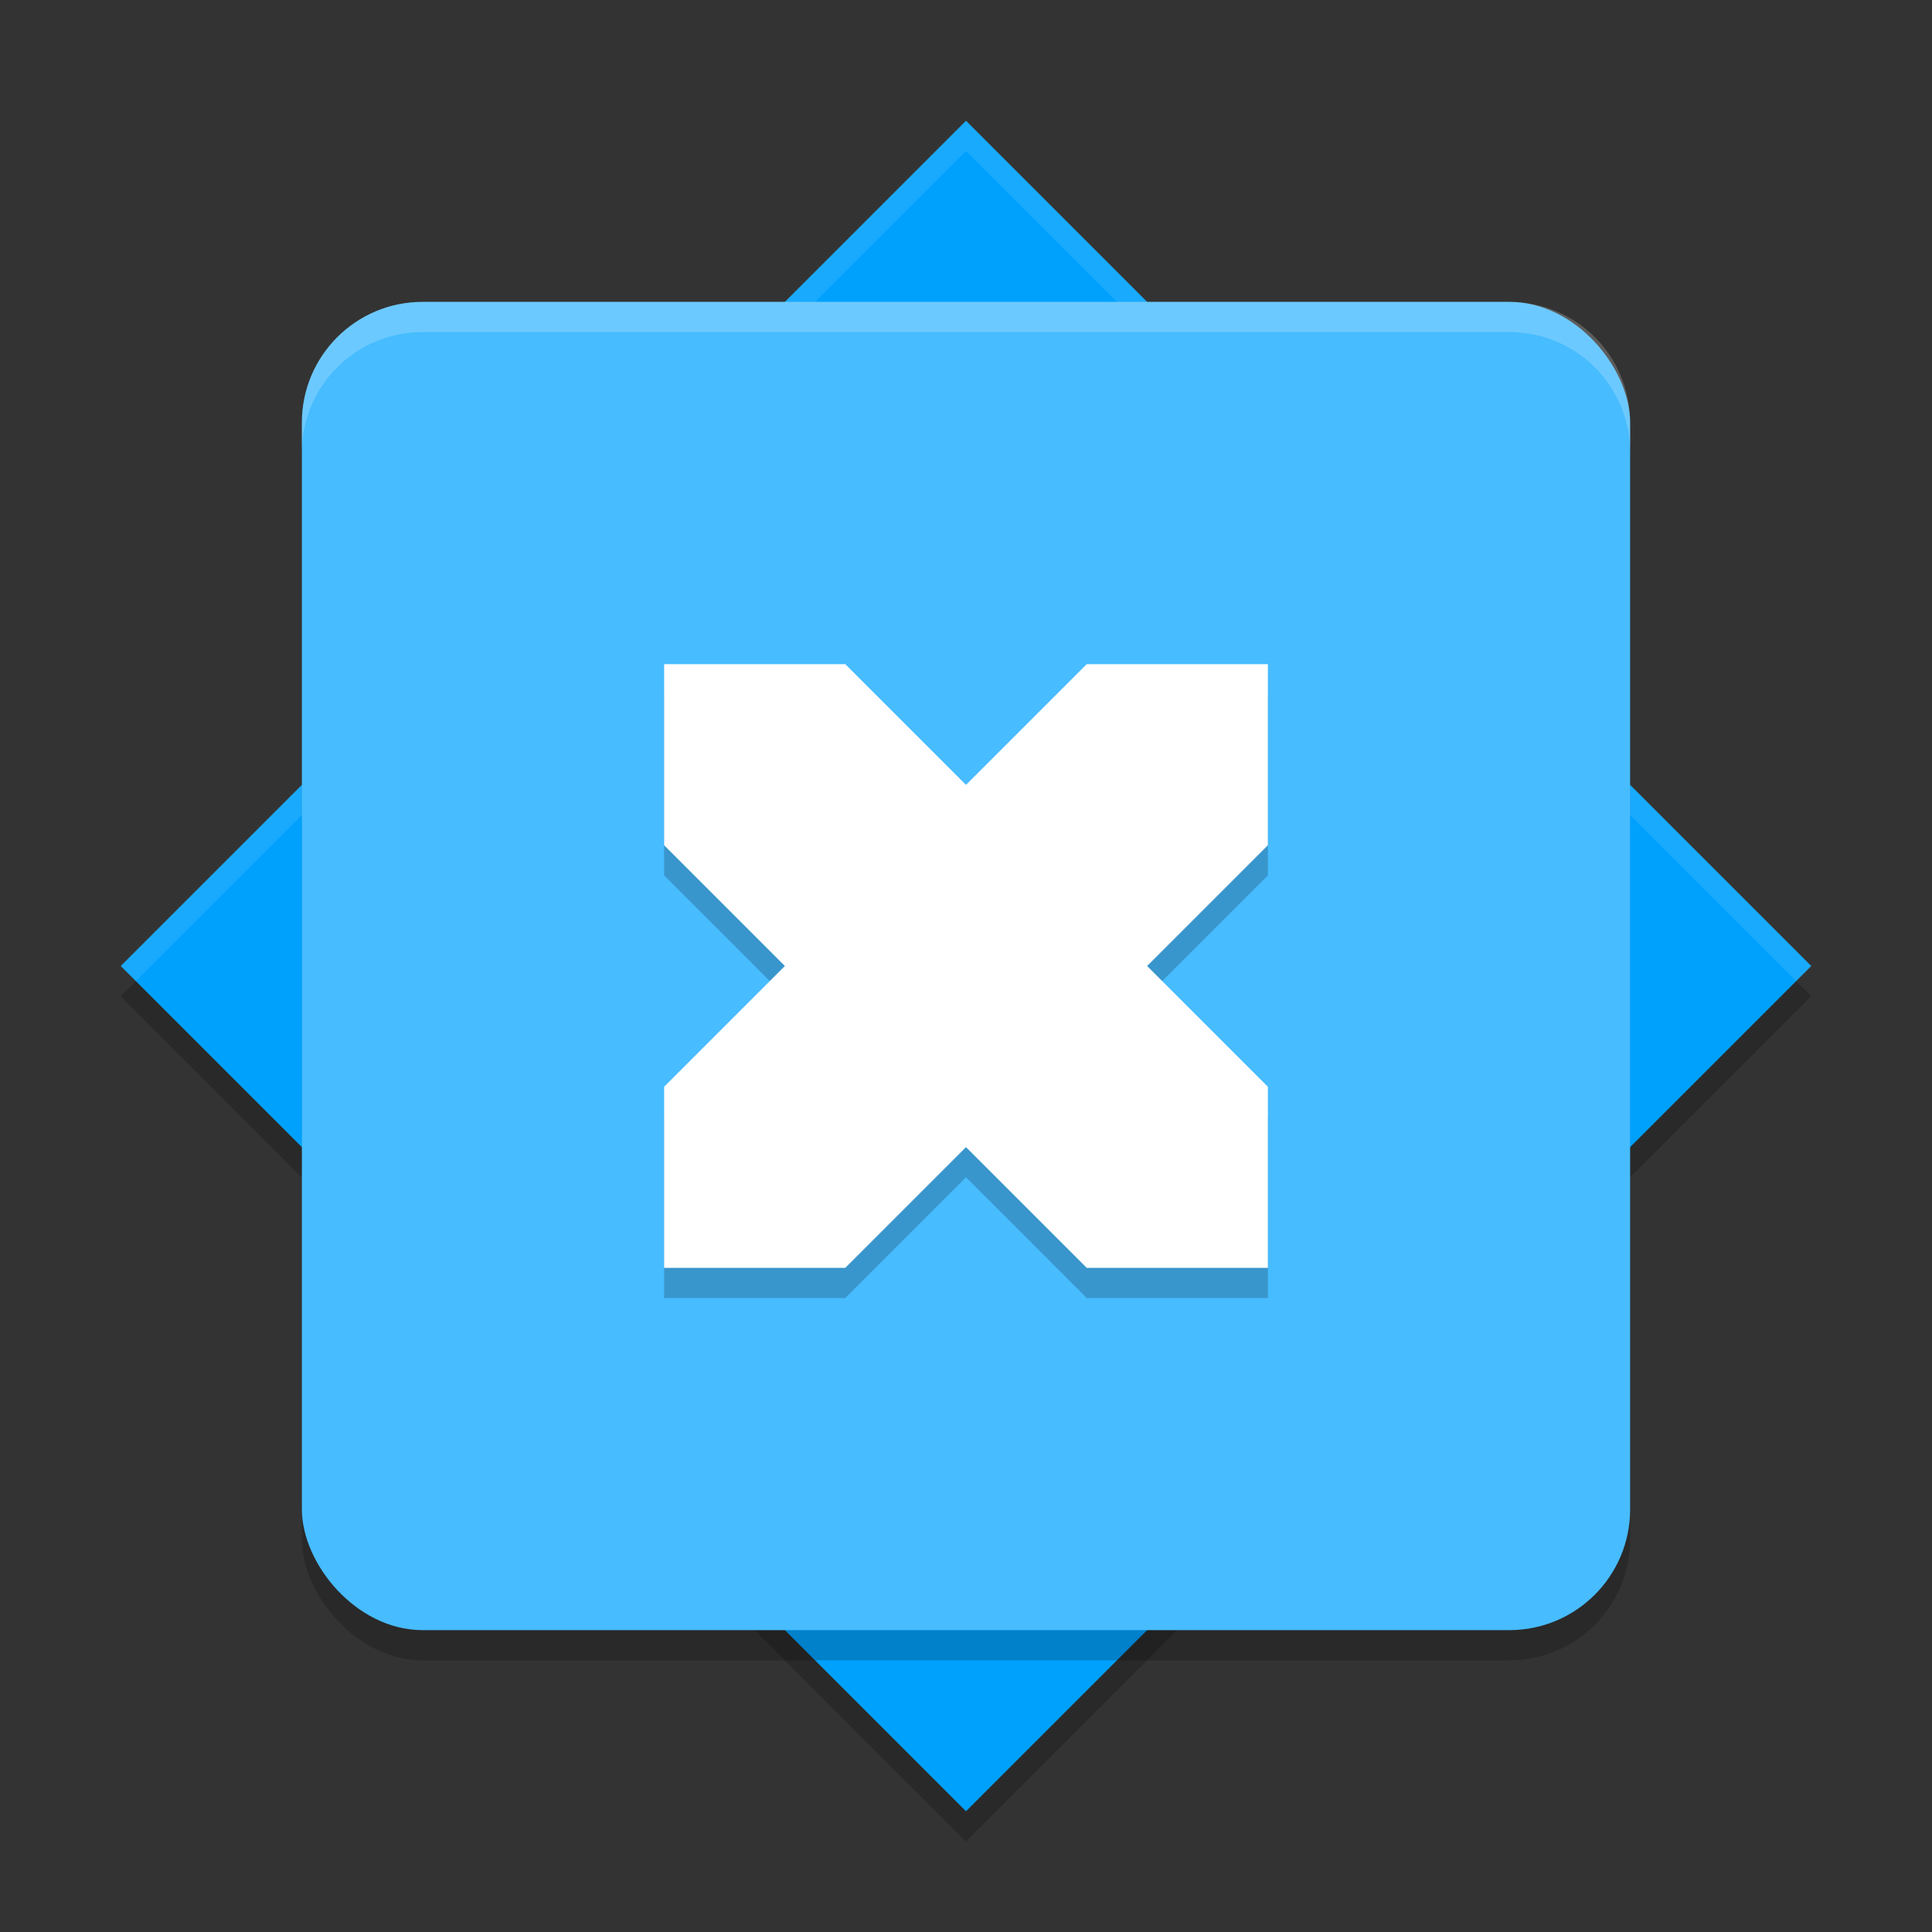
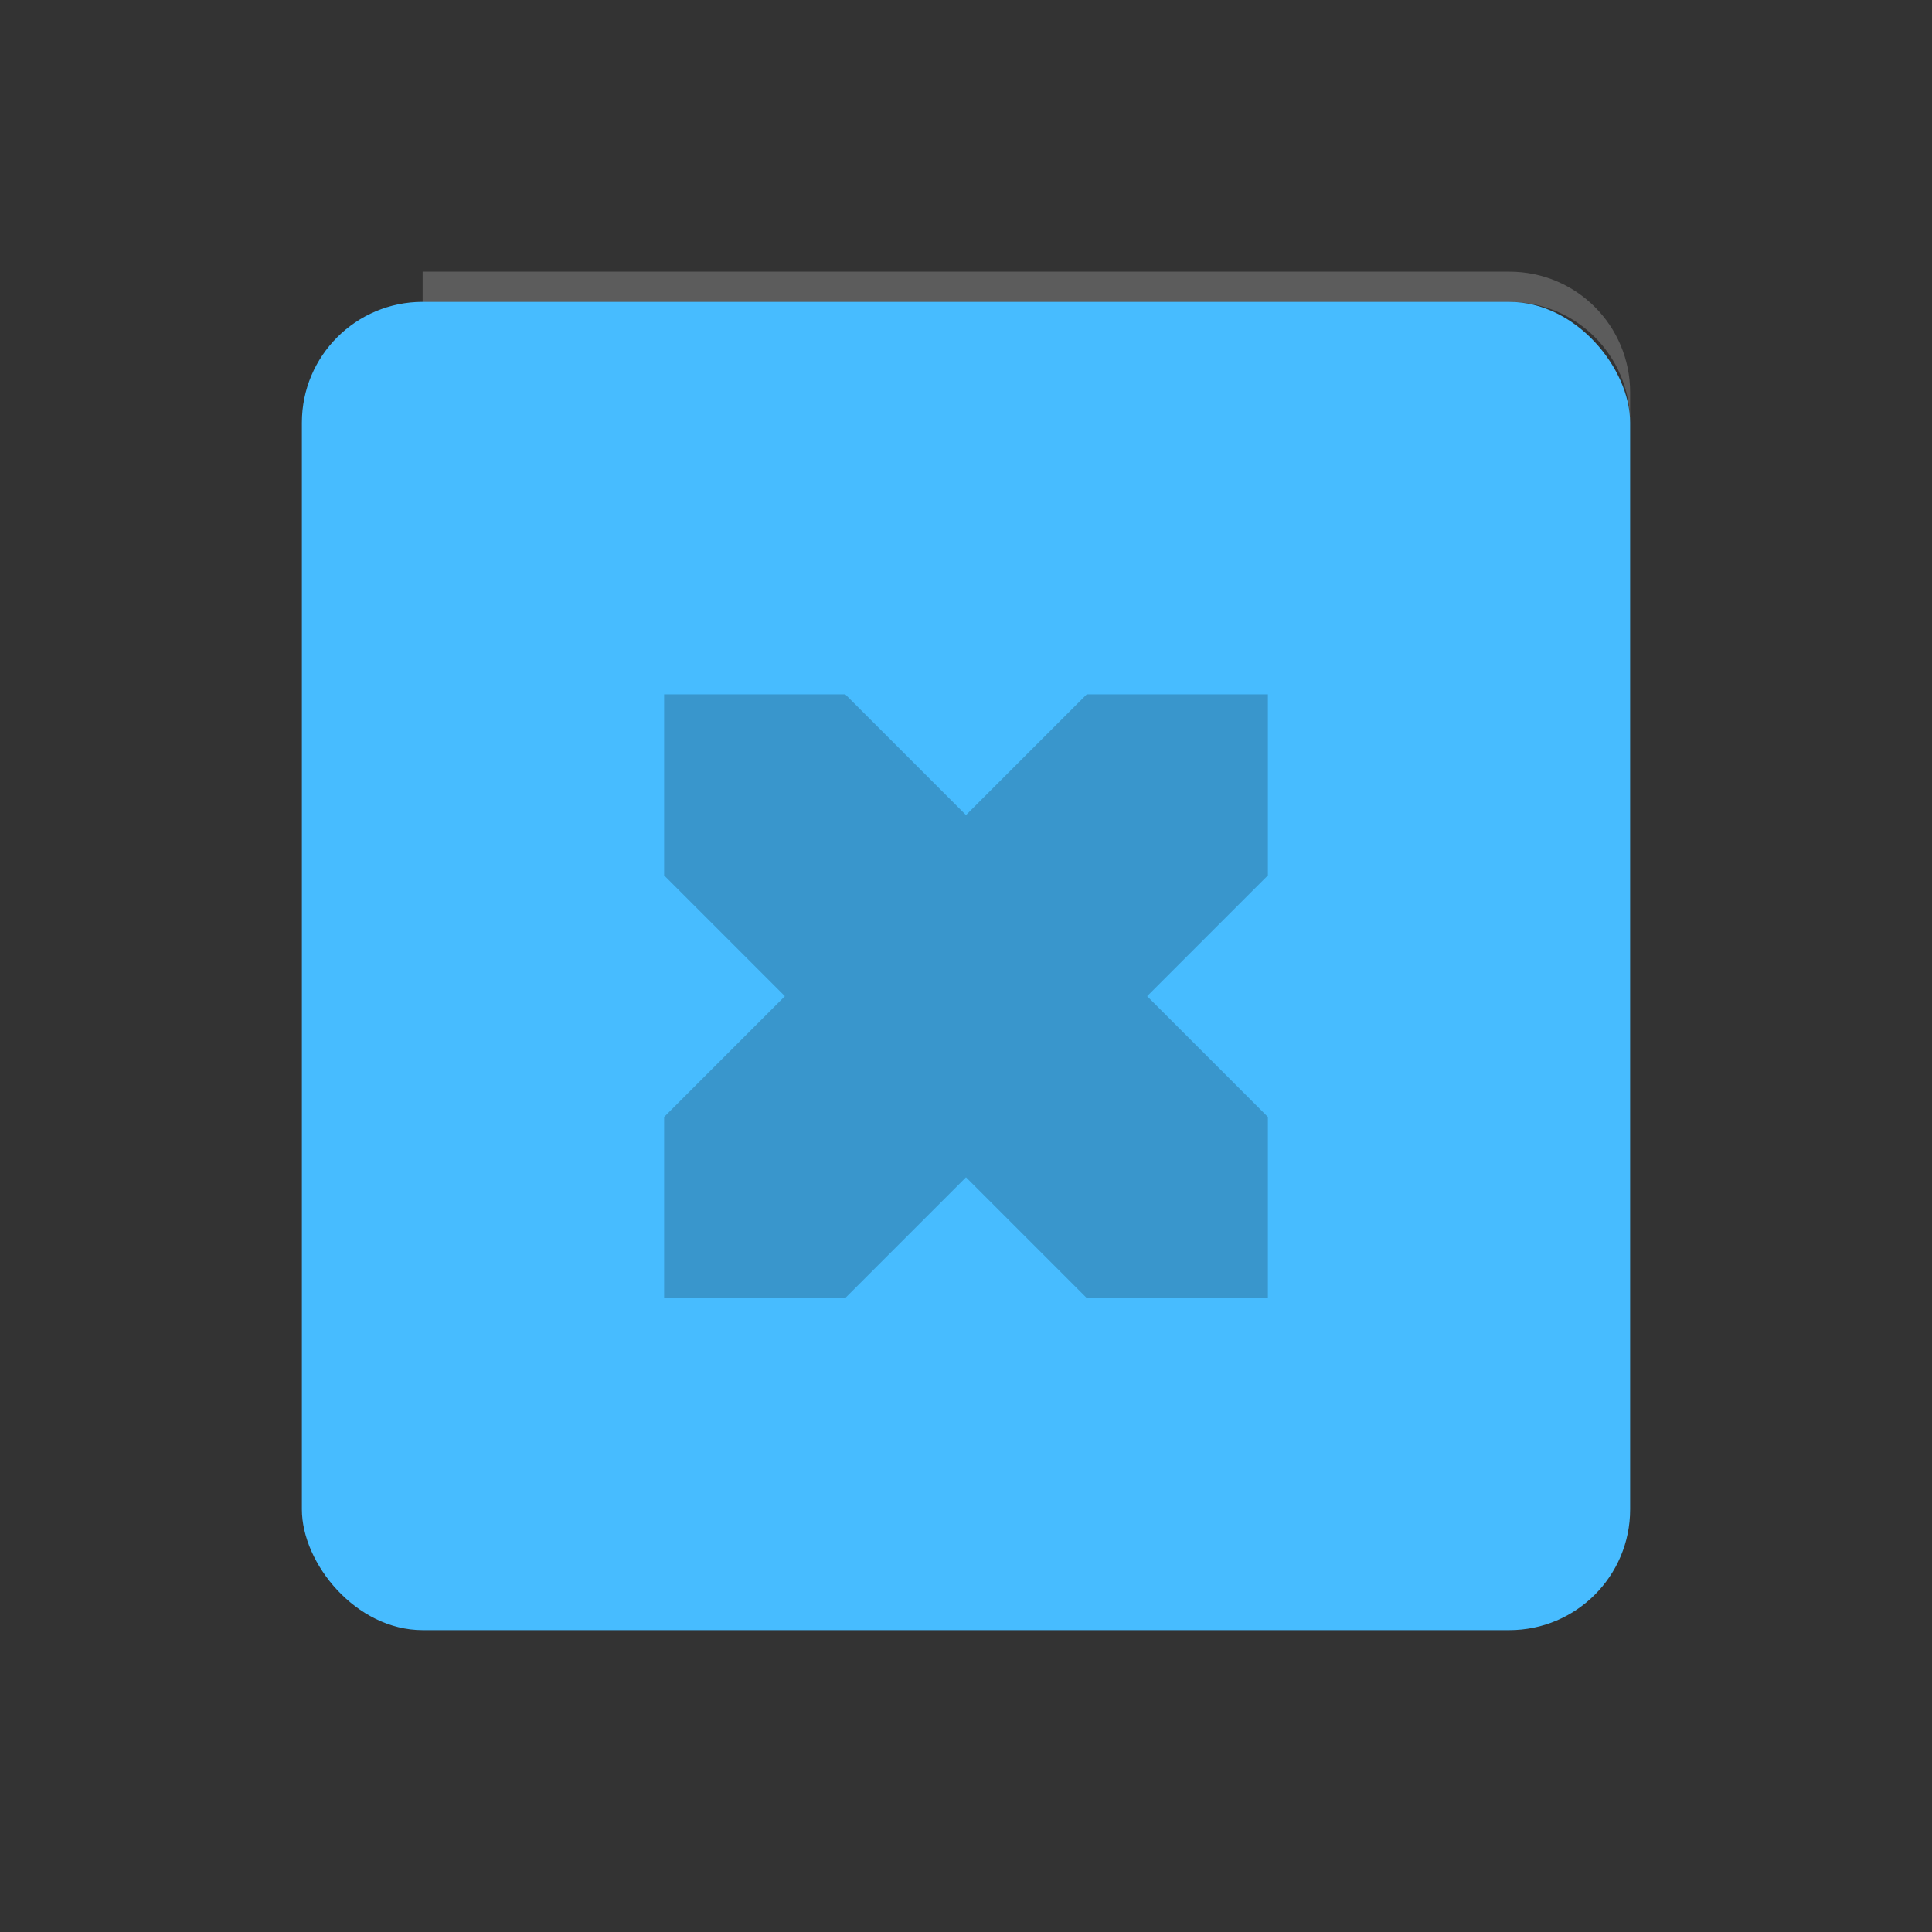
<svg xmlns="http://www.w3.org/2000/svg" height="64" width="64" version="1.1">
  <rect width="100%" height="100%" fill="#333333" stroke="none" />
-   <path style="opacity:.2" d="m32 5-28 28 28 28 28-28z" />
-   <path style="fill:#00a1fd" d="m32 4-28 28 28 28 28-28z" />
-   <path style="opacity:.1;fill:#ffffff" d="m32 4l-28 28 0.5 0.5 27.5-27.5 27.5 27.5 0.5-0.5-28-28z" />
-   <rect style="opacity:.2" rx="4" ry="4" height="44" width="44" y="11" x="10" />
  <rect style="fill:#47bcff" rx="4" ry="4" height="44" width="44" y="10" x="10" />
  <path style="opacity:.2" d="m22 29v-6h6l4 4 4-4h6v6l-4 4 4 4v6h-6l-4-4-4 4h-6v-6l4-4z" />
-   <path style="fill:#ffffff" d="m22 28v-6h6l4 4 4-4h6v6l-4 4 4 4v6h-6l-4-4-4 4h-6v-6l4-4z" />
-   <path style="opacity:.2;fill:#ffffff" d="m14 10c-2.216 0-4 1.784-4 4v1c0-2.216 1.784-4 4-4h36c2.216 0 4 1.784 4 4v-1c0-2.216-1.784-4-4-4h-36z" />
+   <path style="opacity:.2;fill:#ffffff" d="m14 10c-2.216 0-4 1.784-4 4c0-2.216 1.784-4 4-4h36c2.216 0 4 1.784 4 4v-1c0-2.216-1.784-4-4-4h-36z" />
</svg>